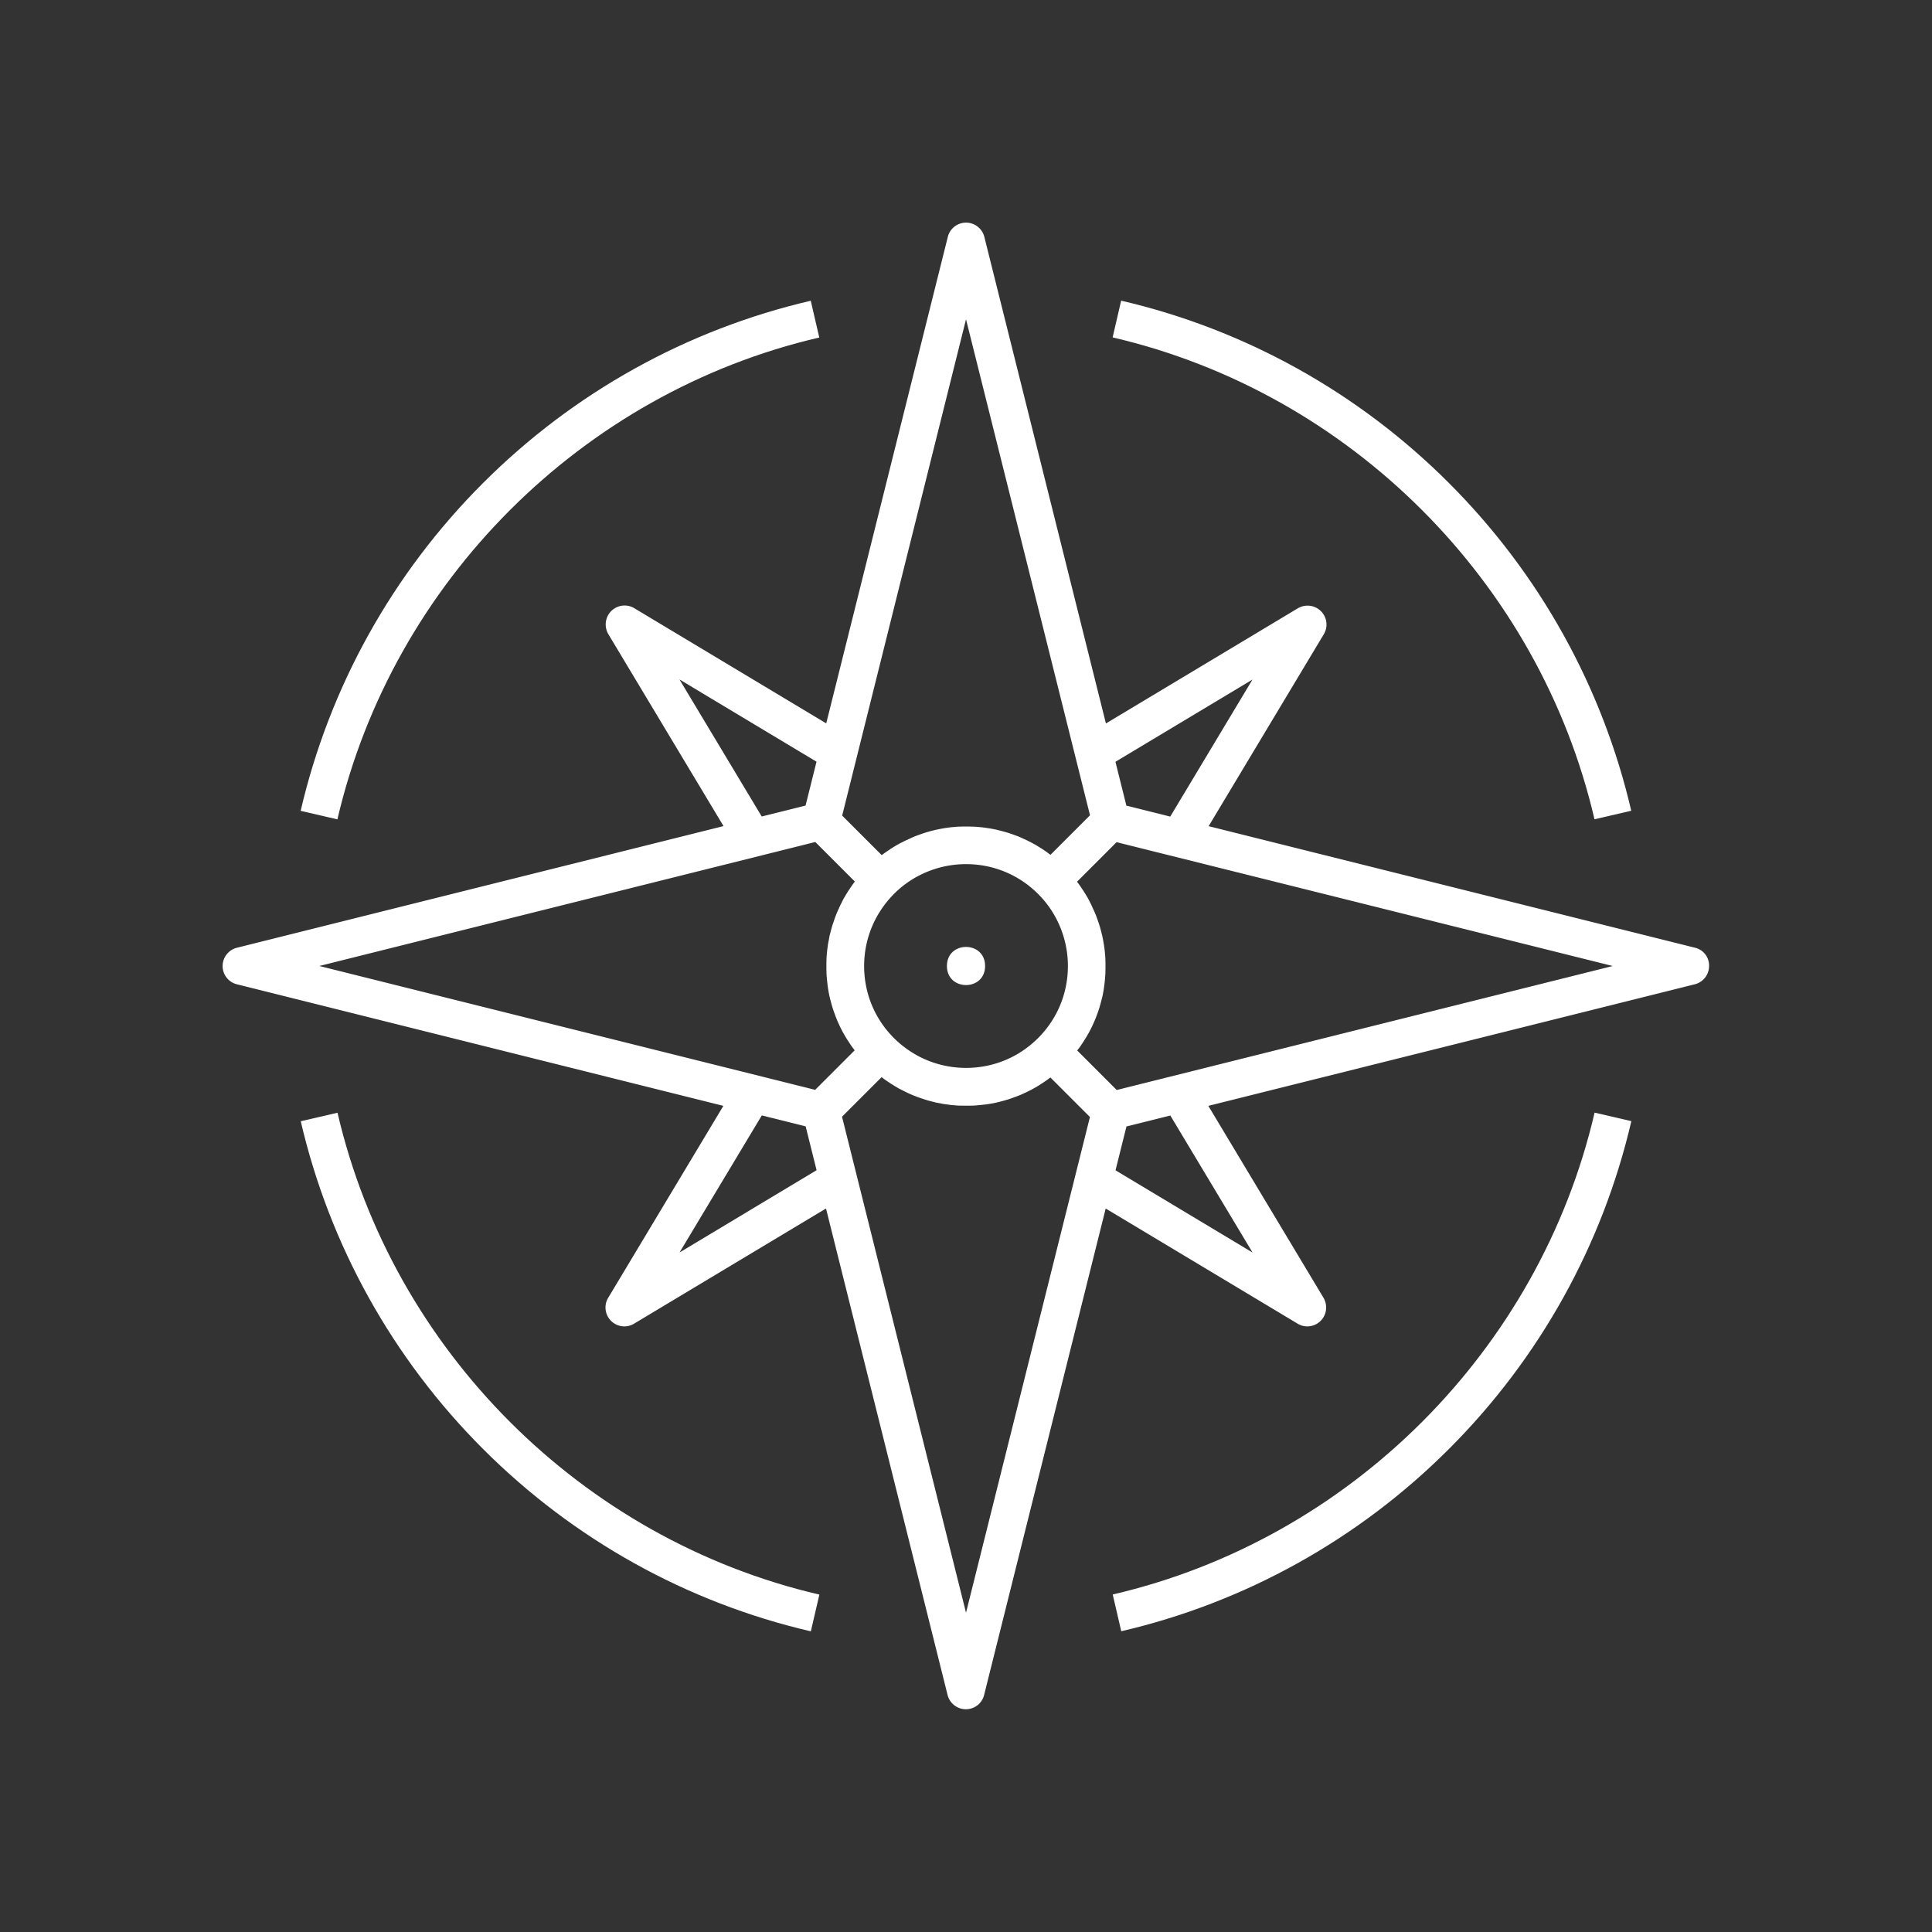
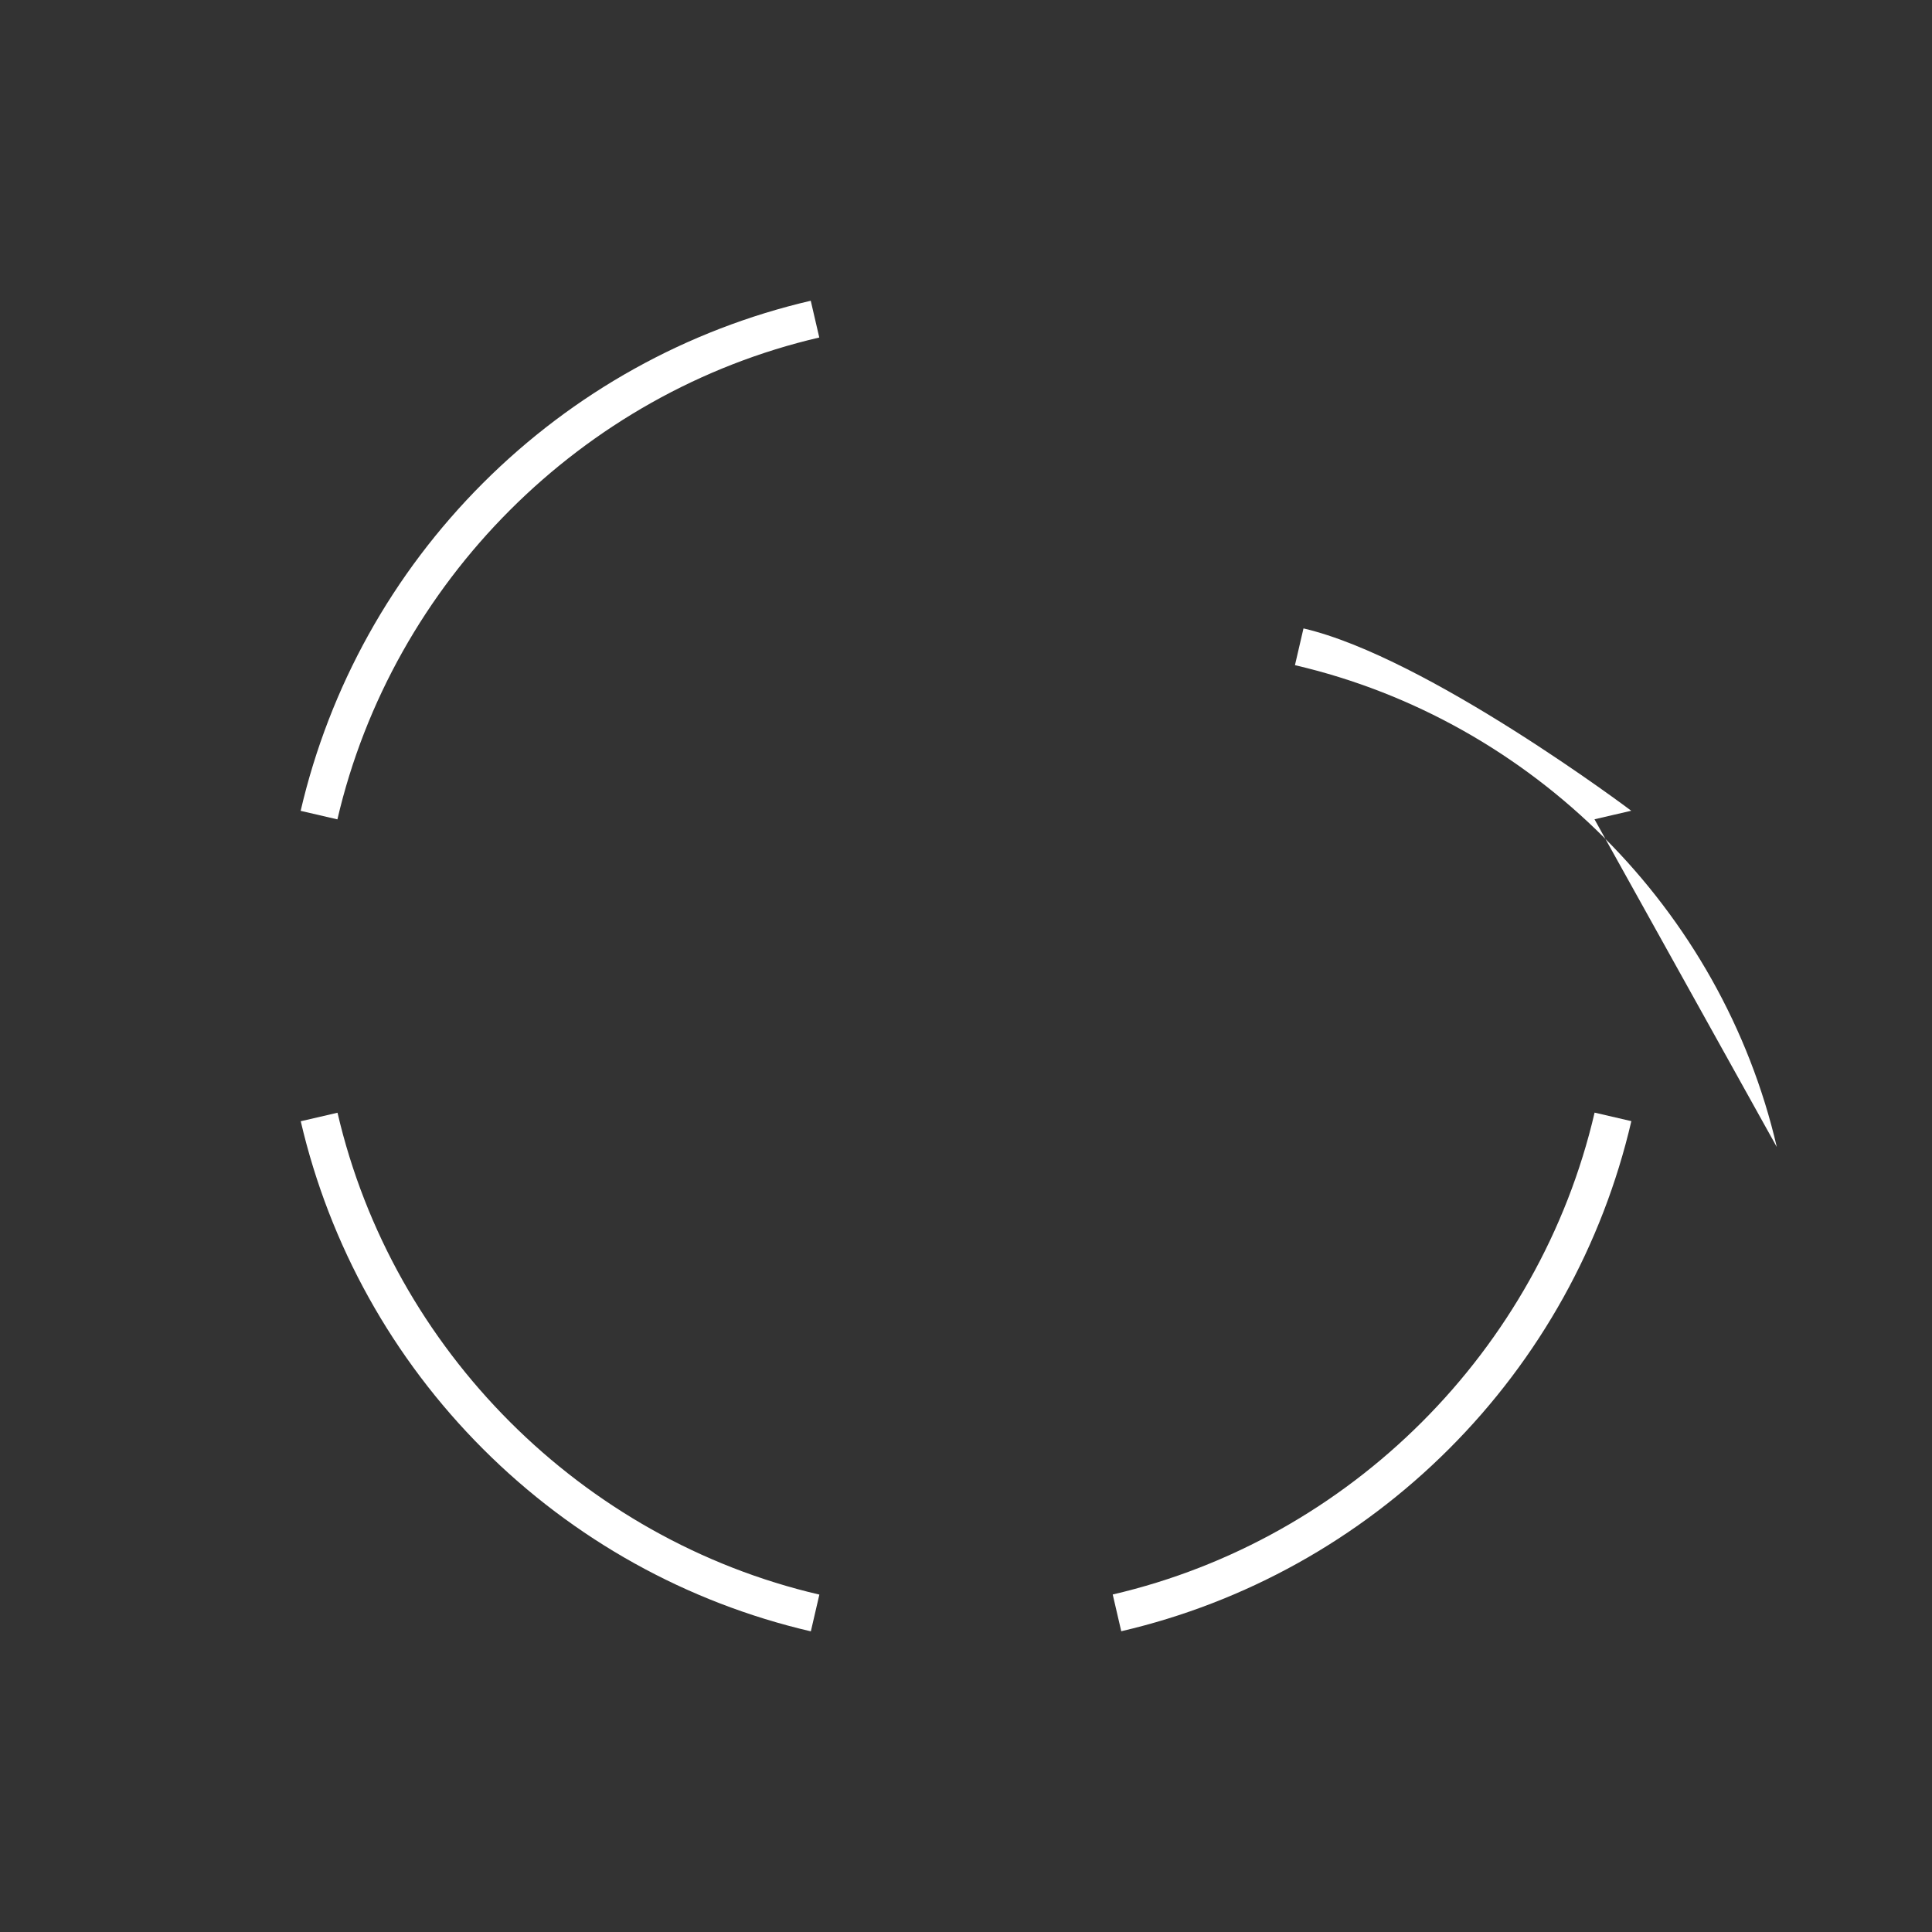
<svg xmlns="http://www.w3.org/2000/svg" data-bbox="414.82 414.857 2769.802 2770.067" viewBox="0 0 3600 3600" height="4800" width="4800" data-type="color">
  <rect x="0" y="0" width="3600" height="3600" fill="#333333" stroke="none" />
  <g>
    <path d="m628.88 2073.4-68.484 15.891c53.719 230.91 171.14 442.12 339.75 610.74s379.69 286.03 610.74 339.75l15.891-68.484c-442.55-102.94-795.1-455.33-897.88-897.88z" fill="#ffffff" data-color="1" />
    <path d="m2073.4 2971.1 15.891 68.484c230.91-53.719 442.12-171.14 610.74-339.75s286.03-379.69 339.75-610.74l-68.484-15.891c-102.94 442.69-455.33 795.1-897.88 897.88z" fill="#ffffff" data-color="1" />
-     <path d="m2971.1 1526.6 68.484-15.891c-53.719-230.91-171.14-442.12-339.75-610.74s-379.69-286.03-610.74-339.75l-15.891 68.484c442.69 102.94 795.1 455.47 897.88 897.88z" fill="#ffffff" data-color="1" />
+     <path d="m2971.1 1526.6 68.484-15.891s-379.69-286.03-610.74-339.75l-15.891 68.484c442.69 102.94 795.1 455.47 897.88 897.88z" fill="#ffffff" data-color="1" />
    <path d="m1526.6 628.88-15.891-68.484c-230.91 53.719-442.12 171.14-610.74 339.75s-286.03 379.69-339.75 610.74l68.484 15.891c102.94-442.55 455.47-795.1 897.88-897.88z" fill="#ffffff" data-color="1" />
-     <path d="m3158.6 1766-906.48-226.55 214.59-357.61c8.297-13.781 6.188-31.5-5.344-43.031-11.39-11.391-29.109-13.5-43.03-5.344l-357.61 214.59-226.55-906.62c-3.938-15.609-18-26.578-34.032-26.578-16.172 0-30.234 10.97-34.03 26.578l-226.55 906.48-357.61-214.59c-13.782-8.297-31.5-6.187-43.032 5.344-11.39 11.391-13.5 29.109-5.344 43.031l214.59 357.61L441.398 1766c-15.609 3.938-26.578 18-26.578 34.031 0 16.172 10.97 30.234 26.578 34.031l906.48 226.55-214.59 357.61c-8.297 13.781-6.187 31.5 5.344 43.031 6.75 6.75 15.75 10.266 24.891 10.266 6.188 0 12.375-1.687 18-5.062l357.61-214.59 226.55 906.48c3.938 15.608 18 26.577 34.031 26.577 16.172 0 30.234-10.968 34.031-26.577l226.55-906.48 357.61 214.59c5.625 3.375 11.812 5.062 18 5.062 9.14 0 18.141-3.516 24.891-10.266 11.391-11.391 13.5-29.109 5.344-43.031l-214.59-357.61 906.48-226.55c15.609-3.937 26.578-18 26.578-34.031a33.999 33.999 0 0 0-26.016-34.031zm-1211.9 154.69a189.953 189.953 0 0 1-12.375 13.641c-4.36 4.36-9 8.438-13.641 12.375-33.891 27.984-76.078 43.172-120.66 43.172-31.219 0-61.312-7.594-88.172-21.656a195.988 195.988 0 0 1-46.125-33.891c-4.36-4.36-8.438-9-12.375-13.641-27.984-33.891-43.172-76.078-43.172-120.66 0-31.219 7.594-61.312 21.656-88.172a195.988 195.988 0 0 1 33.891-46.125c13.781-13.781 29.25-25.172 46.125-33.891 26.859-14.062 56.953-21.656 88.172-21.656 44.578 0 86.766 15.188 120.66 43.172a189.953 189.953 0 0 1 13.641 12.375c13.781 13.781 25.172 29.25 33.891 46.125 14.062 26.859 21.656 56.953 21.656 88.172 0 44.578-15.188 86.766-43.172 120.66zm387.14-654.48-153.28 255.38-81.703-20.391-20.391-81.703zm-533.81-671.22 231.05 924.19-73.688 73.688c-.563-.281-.984-.703-1.406-1.125-.281-.14-.563-.422-.844-.562-1.969-1.407-3.937-2.954-5.906-4.36l-2.531-1.687c-1.125-.844-2.25-1.688-3.516-2.391-.562-.422-1.266-.844-1.969-1.266a12.838 12.838 0 0 0-1.828-1.125 1.941 1.941 0 0 1-.562-.421c-.563-.282-1.125-.563-1.547-.985-2.953-1.828-5.906-3.656-8.86-5.344-.14-.14-.28-.28-.562-.28-.422-.282-.844-.423-1.125-.563-2.25-1.266-4.64-2.532-6.89-3.797-.423-.282-.845-.422-1.266-.563-2.532-1.265-4.922-2.531-7.313-3.656h-.14c-1.97-.844-3.797-1.828-5.766-2.672-.281-.14-.422-.14-.563-.281-1.265-.563-2.53-1.125-3.656-1.688a9.728 9.728 0 0 0-1.406-.562 97.496 97.496 0 0 0-5.766-2.25c-.843-.281-1.546-.563-2.39-.844-1.406-.562-2.813-1.125-4.219-1.547-.703-.281-1.406-.562-2.25-.844s-1.828-.562-2.672-.843c-.14 0-.281 0-.281-.14-.281-.142-.563-.142-.844-.282-3.375-1.125-6.75-2.11-10.266-3.094-1.265-.281-2.531-.703-3.797-.984-2.531-.703-5.062-1.266-7.594-1.97-.984-.28-1.968-.562-2.812-.702-1.125-.282-2.25-.422-3.234-.703-.282 0-.563-.141-.844-.141-.563-.14-.985-.281-1.406-.281-1.97-.422-3.797-.703-5.625-.985-1.125-.28-2.25-.422-3.375-.562-2.813-.422-5.625-.844-8.579-1.266-.843-.14-1.546-.281-2.39-.281-1.828-.281-3.516-.422-5.344-.563-1.125-.14-2.25-.28-3.516-.28-.421 0-.843 0-1.265-.141-1.266-.141-2.531-.282-3.656-.282-1.688-.14-3.375-.28-4.922-.28h-3.375c-1.125 0-2.25-.141-3.516-.141h-10.688c-1.125 0-2.39 0-3.656.14h-3.234c-1.688 0-3.375.14-5.063.281-1.266 0-2.531.141-3.797.282-.422 0-.844 0-1.125.14-1.125.14-2.39.14-3.656.281-1.688.141-3.375.282-5.063.563-1.406.14-2.671.281-3.937.563-2.39.28-4.781.562-7.031.984-1.266.281-2.531.422-3.656.703-1.688.281-3.516.563-5.344.984-.422 0-.844.141-1.266.282-.562.14-.984.28-1.547.28-1.125.282-2.39.423-3.515.704s-2.11.563-3.235.844l-5.062 1.265c-1.688.422-3.235.844-4.922 1.407-2.11.562-4.219 1.125-6.188 1.828-.562.14-1.125.28-1.687.562-1.406.422-2.813.844-4.078 1.406-3.516 1.125-7.031 2.39-10.688 3.797h-.14c-1.688.563-3.235 1.266-4.923 1.969l-2.953 1.266c-.562.28-.984.422-1.406.703l-.844.422c-.422.14-.844.28-1.125.562-1.125.563-2.25.985-3.375 1.547-1.687.844-3.515 1.547-5.344 2.39-1.406.563-2.671 1.407-3.937 1.97l-5.063 2.53h-.14a247.827 247.827 0 0 0-5.625 3.094 12.93 12.93 0 0 0-1.828 1.125c-.844.422-1.688.844-2.39 1.407-.423.28-.845.562-1.267.703-1.828 1.125-3.656 2.25-5.343 3.375-.14.14-.282.281-.563.281-.562.281-1.125.703-1.687 1.125s-1.266.844-1.828 1.266c-1.97 1.265-3.657 2.53-5.625 3.797-.141.14-.282.14-.422.28-.985.704-1.97 1.407-3.094 2.11-1.125.844-2.25 1.547-3.234 2.39-.282.282-.704.563-1.125.845s-.844.562-1.125.843l-73.688-73.688zm-278.58 824.33-20.391 81.703-81.703 20.391-153.28-255.38zm-2.25 149.62 73.688 73.688c-.281.422-.563.844-.844 1.125s-.562.703-.844 1.125c-.843 1.125-1.546 2.11-2.39 3.234-.703.985-1.406 1.97-2.11 3.094-.14.14-.14.281-.28.422-1.266 1.828-2.532 3.656-3.798 5.625-.422.563-.843 1.266-1.265 1.828-.282.563-.703 1.125-1.125 1.688-.14.14-.282.28-.282.562-1.125 1.828-2.25 3.656-3.375 5.344-.28.422-.562.844-.703 1.266a21.173 21.173 0 0 1-1.406 2.39 12.838 12.838 0 0 1-1.125 1.828c-1.125 1.828-2.11 3.656-3.094 5.625v.14l-2.53 5.063a51.417 51.417 0 0 0-1.97 3.938c-.843 1.687-1.687 3.516-2.39 5.344-.563 1.125-1.125 2.25-1.547 3.375-.14.422-.281.843-.563 1.125l-.422.843c-.28.563-.421.985-.562 1.407l-1.266 2.953c-.703 1.687-1.265 3.234-1.968 4.922v.14c-1.407 3.516-2.532 7.031-3.797 10.688a46.697 46.697 0 0 1-1.407 4.078c-.14.563-.28 1.125-.562 1.688-.563 2.11-1.266 4.219-1.828 6.187a226.566 226.566 0 0 1-1.266 4.782l-1.265 5.062a94.769 94.769 0 0 1-.844 3.094c-.281 1.125-.563 2.25-.703 3.515-.14.563-.281.985-.281 1.547 0 .422-.141.844-.282 1.266-.28 1.687-.562 3.516-.984 5.344-.281 1.265-.422 2.531-.703 3.797-.422 2.25-.703 4.64-.985 7.03-.14 1.407-.421 2.813-.562 4.079-.281 1.687-.422 3.375-.563 5.062-.14 1.125-.28 2.391-.28 3.657 0 .422 0 .843-.141 1.125-.141 1.265-.282 2.53-.282 3.797-.14 1.687-.28 3.375-.28 5.062v3.234c0 1.125-.142 2.391-.142 3.657v10.688c0 1.125 0 2.25.141 3.515v3.375c0 1.688.14 3.375.281 4.922 0 1.266.141 2.531.282 3.656 0 .422 0 .844.14 1.266.14 1.125.14 2.25.281 3.516.141 1.828.422 3.515.563 5.343.14.844.281 1.688.281 2.532.281 2.812.703 5.625 1.125 8.437.14 1.125.422 2.25.563 3.375.281 1.828.562 3.656.984 5.625.14.563.281.984.281 1.406 0 .282.141.563.141.844.281 1.125.422 2.25.703 3.234s.563 1.97.703 2.813c.563 2.531 1.266 5.062 1.969 7.594.281 1.265.703 2.53.984 3.797.985 3.375 1.97 6.89 3.094 10.266.14.28.14.562.281.843 0 .141 0 .282.141.282.281.843.563 1.828.844 2.672.281.703.562 1.406.844 2.25.562 1.406 1.125 2.812 1.546 4.218.282.844.563 1.547.844 2.39.703 1.97 1.547 3.798 2.25 5.767.281.562.422 1.125.703 1.687.422 1.125.844 2.11 1.407 3.094.984 2.25 1.968 4.5 3.093 6.75v.14c1.125 2.532 2.39 4.922 3.657 7.313.28.422.421.844.562 1.266 1.125 2.25 2.531 4.64 3.797 6.89.281.422.422.844.703 1.125.14.14.281.281.281.563 1.688 2.953 3.375 5.906 5.344 8.859.281.563.563 1.125.984 1.547.141.281.282.422.422.562.422.563.844 1.266 1.125 1.829.422.562.844 1.265 1.266 1.968.844 1.125 1.547 2.39 2.39 3.516l1.688 2.531c1.406 1.969 2.813 3.938 4.36 5.906.14.282.421.563.562.703.281.563.703.985 1.125 1.407l-73.688 73.688-923.9-230.77zm-252.98 764.86 153.28-255.38 81.703 20.391 20.391 81.703zm533.81 671.22-231.05-924.19 73.688-73.688c.422.281.844.563 1.125.844s.703.562 1.125.844c1.125.843 2.11 1.546 3.234 2.39.985.703 1.97 1.406 3.094 2.11.14.14.281.14.422.28 1.828 1.266 3.656 2.532 5.625 3.798.563.422 1.266.843 1.828 1.265.563.282 1.125.703 1.688 1.125.14.14.28.282.562.282 1.828 1.125 3.656 2.25 5.344 3.375.422.28.844.562 1.266.703.843.422 1.546.984 2.39 1.406.563.281 1.266.703 1.828 1.125 1.828 1.125 3.656 2.11 5.625 3.094h.14c1.688.843 3.517 1.828 5.204 2.672 1.266.562 2.531 1.265 3.797 1.968l5.484 2.532c1.125.562 2.11.984 3.094 1.406.281.14.703.281 1.125.562.281.14.703.281.984.422a9.8 9.8 0 0 0 1.407.563l2.953 1.265c1.687.703 3.234 1.266 4.922 1.969h.14c3.516 1.406 7.031 2.531 10.688 3.797 1.407.422 2.672.844 4.078 1.406.563.14 1.125.281 1.688.563 2.11.562 4.219 1.265 6.187 1.828 1.688.422 3.235.843 4.782 1.265l5.062 1.266c1.125.281 2.11.562 3.094.844 1.125.28 2.25.562 3.516.703.562.14.984.281 1.546.281.422 0 .844.14 1.266.281 1.688.282 3.516.563 5.344.985 1.265.28 2.531.562 3.797.703 2.25.422 4.64.703 7.03.984 1.407.14 2.813.422 4.079.563 1.688.28 3.375.422 5.063.562 1.124.14 2.39.281 3.656.281.422 0 .843 0 1.125.141 1.265.14 2.53.281 3.797.281 1.687.14 3.375.282 5.062.282h3.234c1.126 0 2.391.14 3.657.14h10.688c1.125 0 2.25 0 3.515-.14h3.375c1.688 0 3.375-.141 4.922-.282 1.266 0 2.531-.14 3.656-.281.422 0 .844 0 1.266-.14 1.125-.141 2.25-.141 3.516-.282 1.828-.14 3.515-.422 5.343-.562.844-.141 1.688-.282 2.532-.282 2.812-.28 5.625-.703 8.437-1.125 1.125-.14 2.25-.421 3.375-.562 1.828-.281 3.656-.563 5.625-.984.563-.141.984-.282 1.406-.282.282 0 .563-.14.844-.14 1.125-.282 2.25-.422 3.234-.703s1.97-.563 2.813-.704c2.531-.562 5.062-1.265 7.594-1.968 1.265-.282 2.53-.704 3.797-.985 3.375-.984 6.89-1.969 10.266-3.094.28-.14.562-.14.843-.28.141 0 .282 0 .282-.141.843-.282 1.828-.563 2.672-.844.703-.281 1.406-.563 2.25-.844 1.406-.562 2.812-1.125 4.218-1.547.844-.281 1.547-.562 2.391-.844 1.969-.703 3.797-1.547 5.766-2.25.562-.28 1.125-.421 1.687-.703 1.125-.422 2.11-.843 3.094-1.406 2.25-.984 4.5-1.969 6.75-3.094h.14c2.532-1.125 4.922-2.39 7.313-3.656.422-.281.844-.422 1.266-.562 2.25-1.125 4.64-2.532 6.89-3.797.422-.282.844-.422 1.125-.563.14-.14.281-.281.563-.281 2.953-1.688 5.906-3.375 8.86-5.344.562-.281 1.124-.562 1.546-.984.281-.14.422-.281.562-.422a12.838 12.838 0 0 1 1.829-1.125c.562-.422 1.265-.844 1.968-1.266 1.125-.843 2.25-1.547 3.516-2.39l2.531-1.688c1.969-1.406 3.938-2.812 5.906-4.36.282-.14.563-.421.844-.562.563-.281.984-.703 1.406-1.125l73.688 73.688zm278.58-824.33 20.391-81.703 81.703-20.391 153.28 255.38zm2.25-149.62-73.688-73.688c.281-.562.703-.984 1.125-1.406.14-.281.422-.563.562-.703 1.407-1.97 2.954-3.938 4.36-5.907l1.687-2.53c.844-1.126 1.688-2.25 2.391-3.516.422-.563.844-1.266 1.266-1.97.421-.562.843-1.265 1.125-1.827.14-.281.28-.422.421-.563.282-.562.563-1.125.985-1.547 1.828-2.953 3.656-5.906 5.344-8.859.14-.14.28-.281.28-.563.282-.421.423-.843.704-1.125 1.266-2.25 2.531-4.64 3.797-6.89.281-.422.422-.844.562-1.266 1.266-2.53 2.532-4.922 3.657-7.312v-.14c1.125-2.25 2.109-4.5 3.093-6.75.422-1.126.844-2.11 1.407-3.095.28-.562.422-1.125.703-1.687a97.496 97.496 0 0 0 2.25-5.766c.281-.843.562-1.547.843-2.39.563-1.407 1.125-2.813 1.547-4.22.282-.702.563-1.405.844-2.25s.563-1.827.844-2.671c0-.14 0-.281.14-.281.141-.282.141-.563.282-.844 1.125-3.375 2.11-6.75 3.094-10.266.28-1.266.703-2.531.984-3.797.703-2.531 1.266-5.062 1.969-7.594.281-.984.562-1.969.703-2.812.281-1.125.422-2.25.703-3.235 0-.28.14-.562.14-.843.141-.563.282-.985.282-1.407.281-1.828.703-3.656.984-5.625.281-1.125.422-2.25.563-3.375.422-2.812.843-5.625 1.125-8.437.14-.844.281-1.688.281-2.531.281-1.828.422-3.516.562-5.344.141-1.125.282-2.25.282-3.516 0-.422 0-.843.14-1.265.141-1.266.282-2.531.282-3.656.14-1.688.28-3.375.28-4.922v-3.375c0-1.125.141-2.25.141-3.516V1795.1c0-1.125 0-2.39-.14-3.656v-3.235c0-1.687-.14-3.375-.281-5.062 0-1.266-.141-2.531-.282-3.797 0-.422 0-.844-.14-1.125-.14-1.125-.14-2.39-.282-3.656-.14-1.688-.28-3.375-.562-5.063-.14-1.406-.281-2.812-.563-4.078-.28-2.25-.562-4.64-.984-7.031-.281-1.266-.422-2.531-.703-3.797-.281-1.687-.563-3.515-.984-5.344 0-.422-.141-.843-.282-1.265-.14-.563-.28-.985-.28-1.547-.282-1.125-.423-2.39-.704-3.516s-.563-2.11-.844-3.094l-1.265-5.062a226.566 226.566 0 0 0-1.266-4.781c-.562-2.11-1.125-4.22-1.828-6.188-.14-.562-.281-1.125-.563-1.687-.421-1.406-.843-2.813-1.406-4.078-1.125-3.516-2.39-7.032-3.797-10.688v-.141c-.562-1.688-1.265-3.234-1.968-4.922l-1.266-2.953a9.793 9.793 0 0 1-.563-1.406l-.421-.844c-.141-.422-.282-.844-.563-1.125-.562-1.125-.984-2.25-1.547-3.375-.844-1.687-1.547-3.516-2.39-5.344-.563-1.406-1.407-2.672-1.97-3.937l-2.53-5.063v-.14a247.827 247.827 0 0 0-3.094-5.625 12.838 12.838 0 0 0-1.125-1.828 21.173 21.173 0 0 0-1.406-2.391c-.282-.422-.563-.844-.704-1.266-1.125-1.828-2.25-3.656-3.375-5.343-.14-.141-.28-.282-.28-.563-.282-.562-.704-1.125-1.126-1.687s-.844-1.266-1.265-1.829c-1.266-1.968-2.532-3.656-3.797-5.625-.14-.14-.14-.28-.282-.421-.703-.985-1.406-1.97-2.109-3.094-.844-1.125-1.547-2.25-2.39-3.235-.282-.28-.563-.703-.844-1.125s-.563-.843-.844-1.125l73.688-73.688 924.48 230.77z" fill="#ffffff" data-color="1" />
-     <path d="M1835.6 1800c0 47.391-71.156 47.391-71.156 0s71.156-47.391 71.156 0" fill="#ffffff" data-color="1" />
  </g>
</svg>